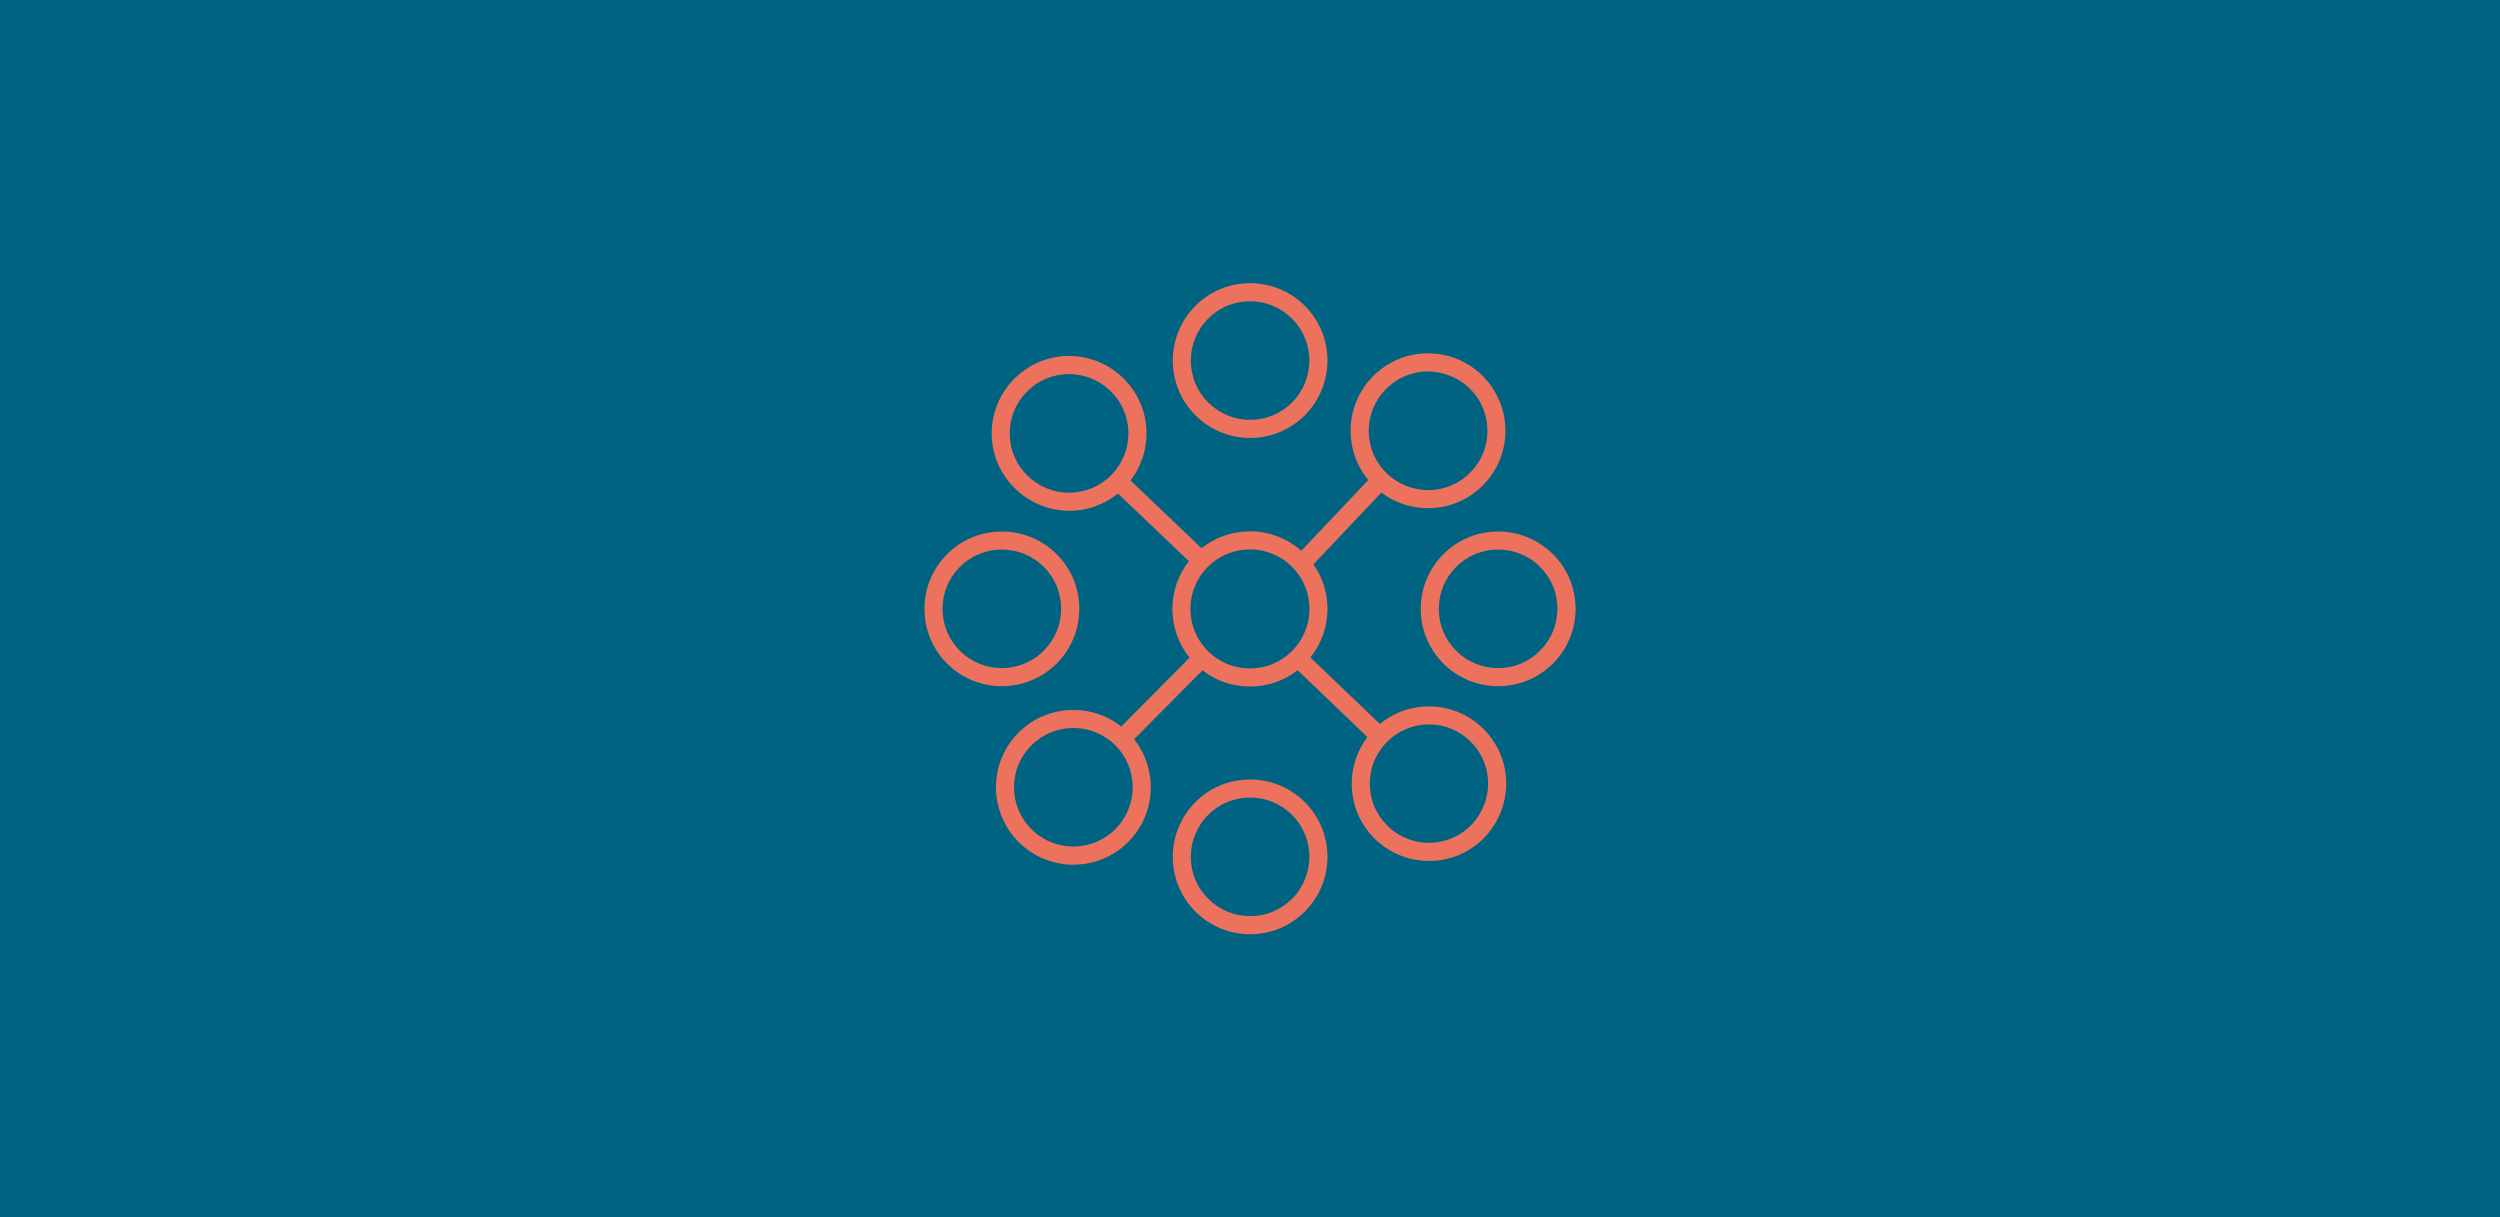
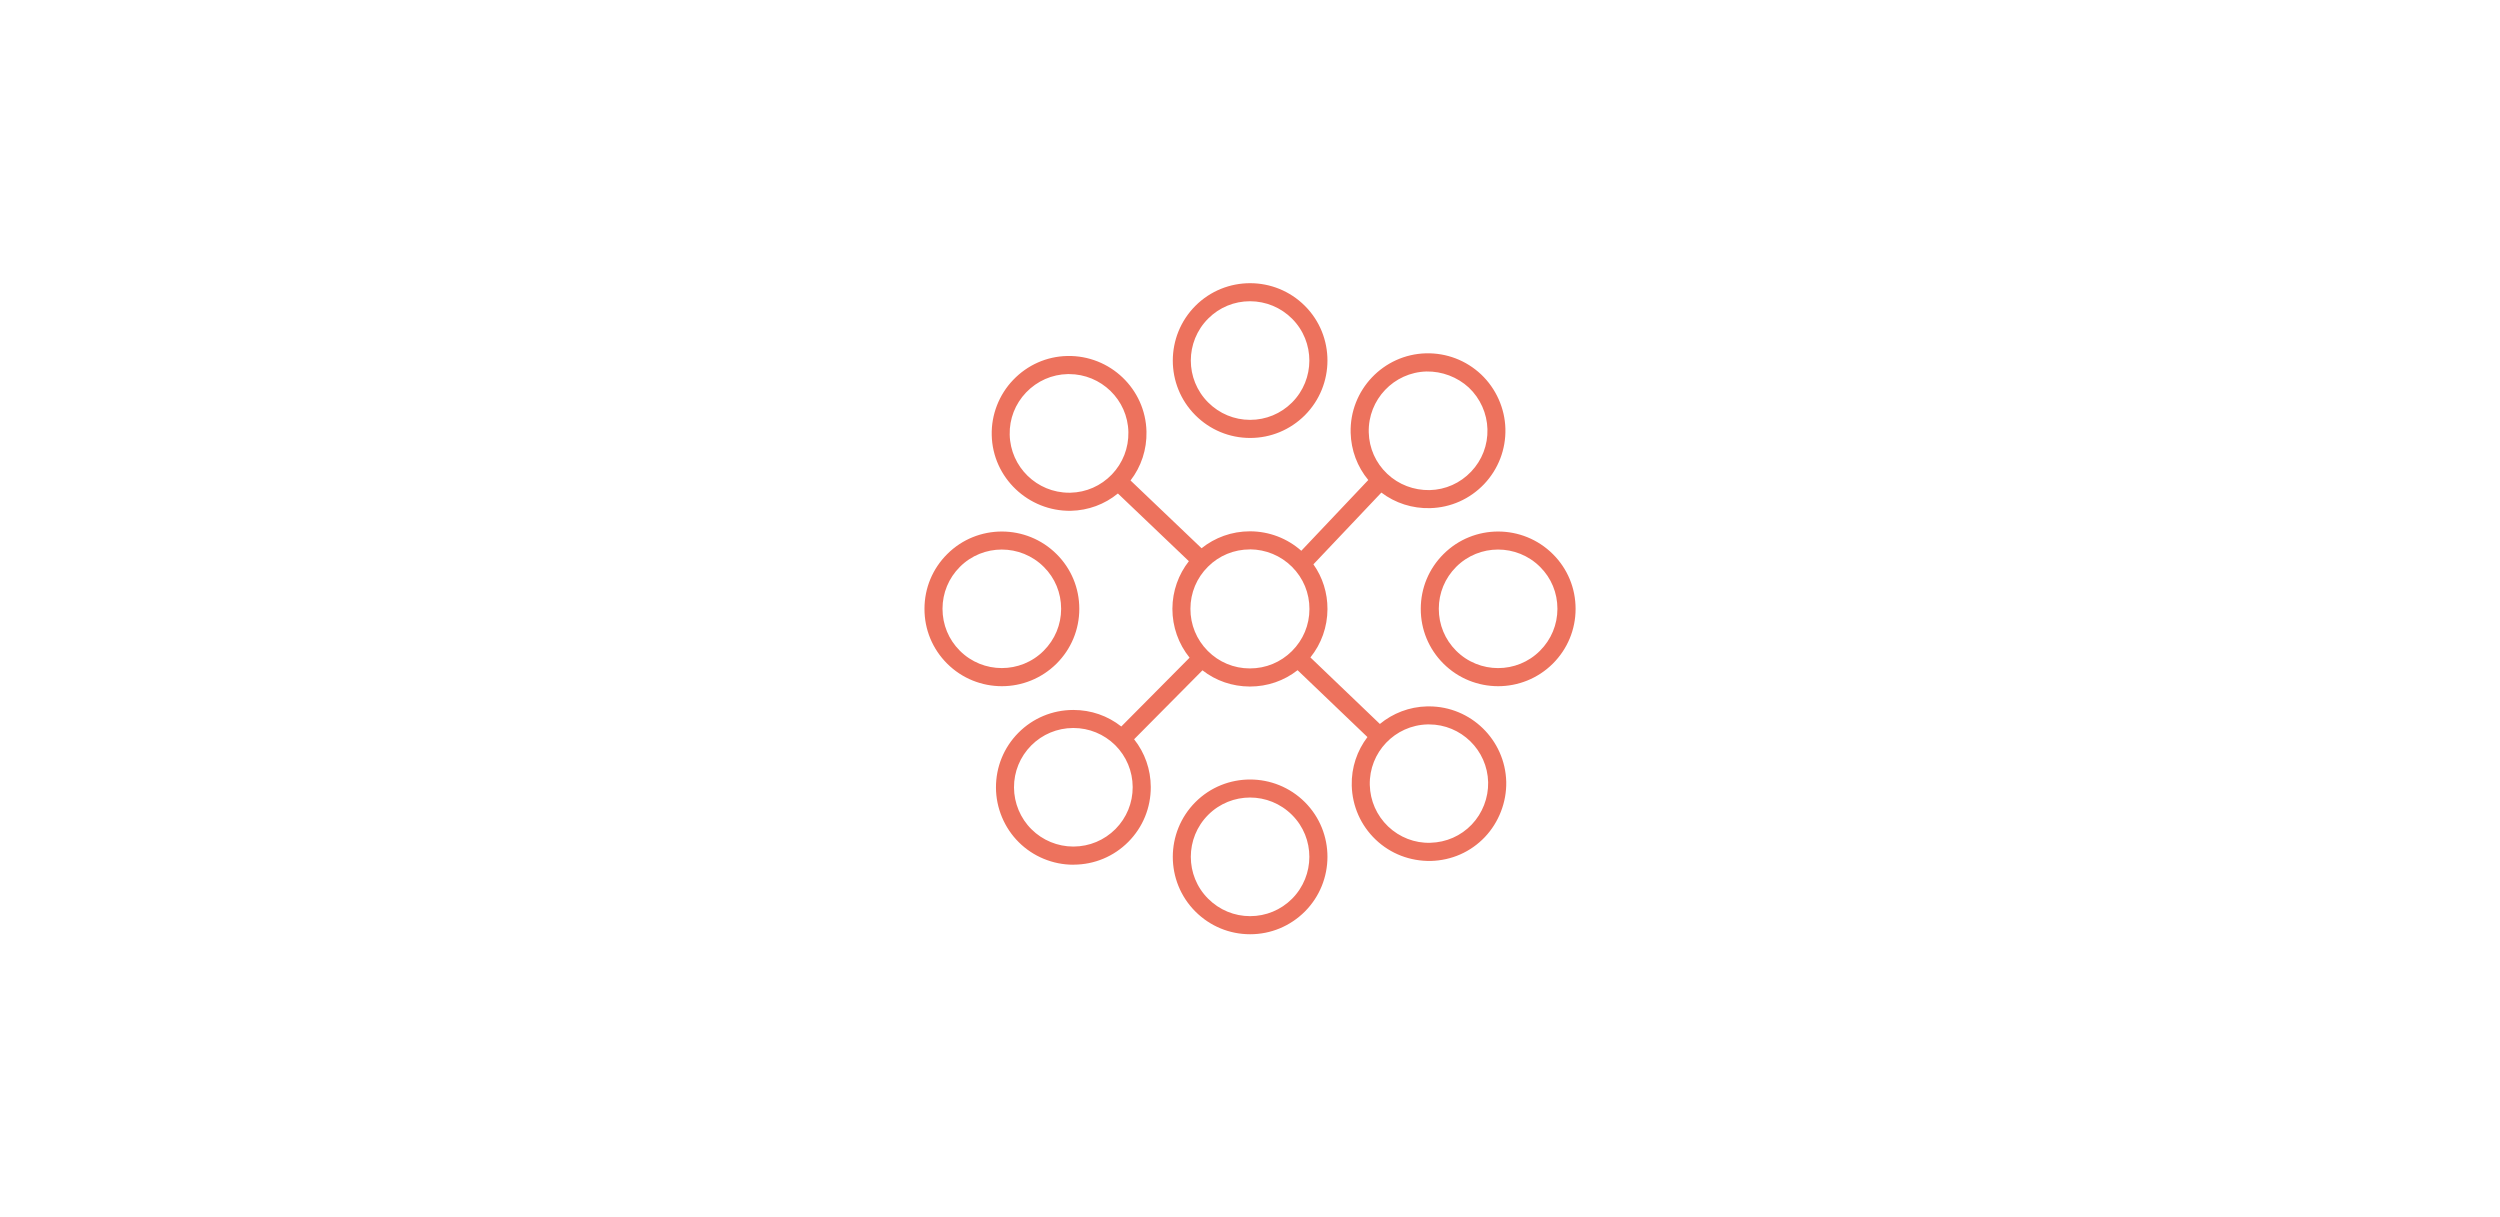
<svg xmlns="http://www.w3.org/2000/svg" id="ICON_Pfad" x="0px" y="0px" viewBox="0 0 384 187" xml:space="preserve">
-   <rect fill="#006382" width="384" height="187" />
  <g>
    <path fill="#ED725D" d="M192.02,143.5c-3.17,0-6.16-1.24-8.41-3.49c-4.63-4.63-4.62-12.17,0.01-16.81  c4.63-4.63,12.17-4.62,16.81,0.01c4.63,4.63,4.62,12.17-0.01,16.81C198.17,142.26,195.19,143.5,192.02,143.5z M192.01,122.5  c-2.33,0-4.66,0.89-6.43,2.66c-3.56,3.56-3.56,9.34-0.01,12.88c1.73,1.73,4.02,2.68,6.45,2.68s4.72-0.95,6.43-2.66  c3.55-3.56,3.56-9.34,0.01-12.88C196.68,123.4,194.35,122.5,192.01,122.5z M164.85,132.82c-3.12,0-6.17-1.26-8.37-3.46  c-2.21-2.19-3.49-5.25-3.5-8.38c-0.01-3.18,1.21-6.17,3.44-8.42s5.22-3.5,8.4-3.51c0.02,0,0.04,0,0.06,0c2.7,0,5.26,0.89,7.35,2.54  l10.49-10.57c-1.71-2.12-2.64-4.75-2.64-7.51c0.01-2.75,0.95-5.29,2.53-7.31l-10.9-10.4c-2.04,1.67-4.56,2.6-7.23,2.66  c-6.51,0.1-12.01-5.07-12.15-11.62c-0.08-3.13,1.12-6.22,3.29-8.48c2.21-2.31,5.17-3.62,8.33-3.68  c6.56-0.13,12.01,5.07,12.15,11.62c0.06,2.74-0.8,5.36-2.45,7.5l10.91,10.41c2.04-1.63,4.62-2.6,7.43-2.6c0.01,0,0.02,0,0.03,0l0,0  c2.92,0.01,5.69,1.07,7.86,2.99l10.29-10.87c-1.69-2.04-2.64-4.57-2.71-7.26c-0.17-6.55,5.02-12.03,11.57-12.2l0,0  c3.16-0.07,6.16,1.07,8.47,3.24c2.29,2.17,3.65,5.21,3.73,8.34c0.08,3.17-1.08,6.19-3.26,8.5c-2.19,2.3-5.14,3.62-8.31,3.7  c-2.72,0.07-5.34-0.77-7.48-2.39l-10.44,11.02c1.42,2,2.17,4.39,2.16,6.88c-0.01,2.73-0.93,5.32-2.62,7.42l10.67,10.22  c1.98-1.63,4.5-2.64,7.26-2.7c0.1,0,0.19,0,0.29,0c6.41,0,11.7,5.14,11.86,11.59v0.01c0.06,3.12-1.14,6.21-3.28,8.47  c-2.18,2.29-5.12,3.59-8.31,3.67c-3.16,0.05-6.18-1.09-8.47-3.28c-2.29-2.19-3.59-5.14-3.67-8.31c-0.07-2.79,0.84-5.37,2.41-7.44  l-10.73-10.27c-2.08,1.63-4.63,2.51-7.32,2.51c-0.01,0-0.02,0-0.03,0c-2.67-0.01-5.2-0.88-7.26-2.49l-10.5,10.59  c1.65,2.08,2.55,4.63,2.56,7.33c0.01,3.18-1.21,6.17-3.44,8.42s-5.22,3.5-8.39,3.51l0,0C164.89,132.82,164.87,132.82,164.85,132.82  z M164.88,111.82c-0.02,0-0.03,0-0.05,0c-2.44,0.01-4.73,0.97-6.44,2.69c-1.71,1.73-2.65,4.02-2.64,6.45  c0.01,2.4,0.99,4.74,2.69,6.42c1.69,1.69,4.02,2.65,6.41,2.65c0.02,0,0.03,0,0.05,0l0,0c2.44-0.01,4.72-0.97,6.44-2.69  c1.71-1.73,2.65-4.02,2.64-6.45c-0.01-2.44-0.97-4.72-2.69-6.44C169.57,112.76,167.29,111.82,164.88,111.82z M219.5,111.27  c-0.07,0-0.15,0-0.22,0c-5.02,0.12-9,4.29-8.88,9.3c0.06,2.43,1.06,4.69,2.81,6.37c1.76,1.68,4.11,2.59,6.49,2.51  c2.44-0.06,4.7-1.06,6.36-2.8c1.65-1.73,2.57-4.1,2.52-6.5C228.46,115.21,224.41,111.27,219.5,111.27z M191.99,84.39  c-2.44,0-4.73,0.94-6.45,2.66c-1.73,1.72-2.69,4.01-2.69,6.46c-0.01,2.44,0.94,4.74,2.66,6.47s4.01,2.69,6.46,2.69  c0.01,0,0.02,0,0.02,0c2.44,0,4.72-0.94,6.45-2.66s2.69-4.01,2.69-6.46c0.01-2.45-0.94-4.75-2.68-6.49  c-1.72-1.71-4.01-2.66-6.44-2.68C192,84.39,192,84.39,191.99,84.39z M164.2,57.46c-0.07,0-0.13,0-0.2,0  c-2.42,0.05-4.69,1.05-6.39,2.82c-1.68,1.76-2.58,4.06-2.52,6.49l0,0c0.11,4.95,4.18,8.91,9.12,8.91c0.07,0,0.13,0,0.2,0  c2.43-0.05,4.69-1.05,6.38-2.81c1.68-1.76,2.58-4.07,2.53-6.51C173.22,61.41,169.14,57.46,164.2,57.46z M219.11,57.06L219.11,57.06  c-5.02,0.13-9,4.33-8.87,9.35c0.06,2.44,1.07,4.7,2.84,6.37c1.76,1.67,4.09,2.54,6.52,2.5c2.43-0.06,4.69-1.07,6.37-2.84  s2.57-4.08,2.5-6.52c-0.06-2.4-1.1-4.73-2.86-6.39C223.86,57.91,221.49,57.02,219.11,57.06z M153.89,105.4  c-3.05,0-6.1-1.16-8.42-3.48c-2.24-2.24-3.48-5.23-3.47-8.41c0-3.17,1.24-6.16,3.49-8.4c4.63-4.63,12.17-4.62,16.81,0.01  c2.24,2.23,3.48,5.21,3.48,8.4c0,3.17-1.24,6.16-3.49,8.41C159.96,104.24,156.93,105.4,153.89,105.4z M153.87,84.41  c-2.33,0-4.66,0.89-6.43,2.66c-1.72,1.72-2.67,4.01-2.67,6.44c0,2.44,0.94,4.72,2.66,6.44c3.55,3.55,9.33,3.56,12.88,0.01  c1.73-1.73,2.68-4.02,2.68-6.45c0-2.44-0.94-4.73-2.66-6.43l0,0C158.55,85.3,156.21,84.41,153.87,84.41z M230.12,105.4  c-3.05,0-6.1-1.16-8.42-3.48c-2.24-2.24-3.48-5.23-3.47-8.41c0-3.17,1.24-6.16,3.49-8.4c4.63-4.63,12.17-4.62,16.81,0.01  c2.24,2.23,3.48,5.21,3.48,8.4c0,3.17-1.24,6.16-3.49,8.41C236.2,104.24,233.16,105.4,230.12,105.4z M230.1,84.41  c-2.33,0-4.66,0.89-6.43,2.66c-1.72,1.72-2.67,4.01-2.67,6.44c0,2.44,0.94,4.72,2.66,6.44c3.56,3.56,9.34,3.56,12.88,0.01  c1.73-1.73,2.68-4.02,2.68-6.45c0-2.44-0.94-4.73-2.66-6.43l0,0C234.78,85.3,232.44,84.41,230.1,84.41z M192.02,67.27  c-3.17,0-6.16-1.24-8.41-3.49c-4.63-4.63-4.62-12.17,0.01-16.81c4.63-4.63,12.17-4.63,16.81,0.01c4.63,4.63,4.62,12.17-0.01,16.81  l0,0l0,0C198.17,66.03,195.19,67.27,192.02,67.27z M192.01,46.27c-2.43,0-4.71,0.94-6.43,2.66c-3.56,3.56-3.56,9.33-0.01,12.88  c1.73,1.73,4.02,2.68,6.45,2.68s4.72-0.95,6.43-2.66l0,0c3.55-3.55,3.56-9.33,0.01-12.88C196.74,47.23,194.45,46.28,192.01,46.27  C192.02,46.27,192.01,46.27,192.01,46.27z" />
  </g>
</svg>